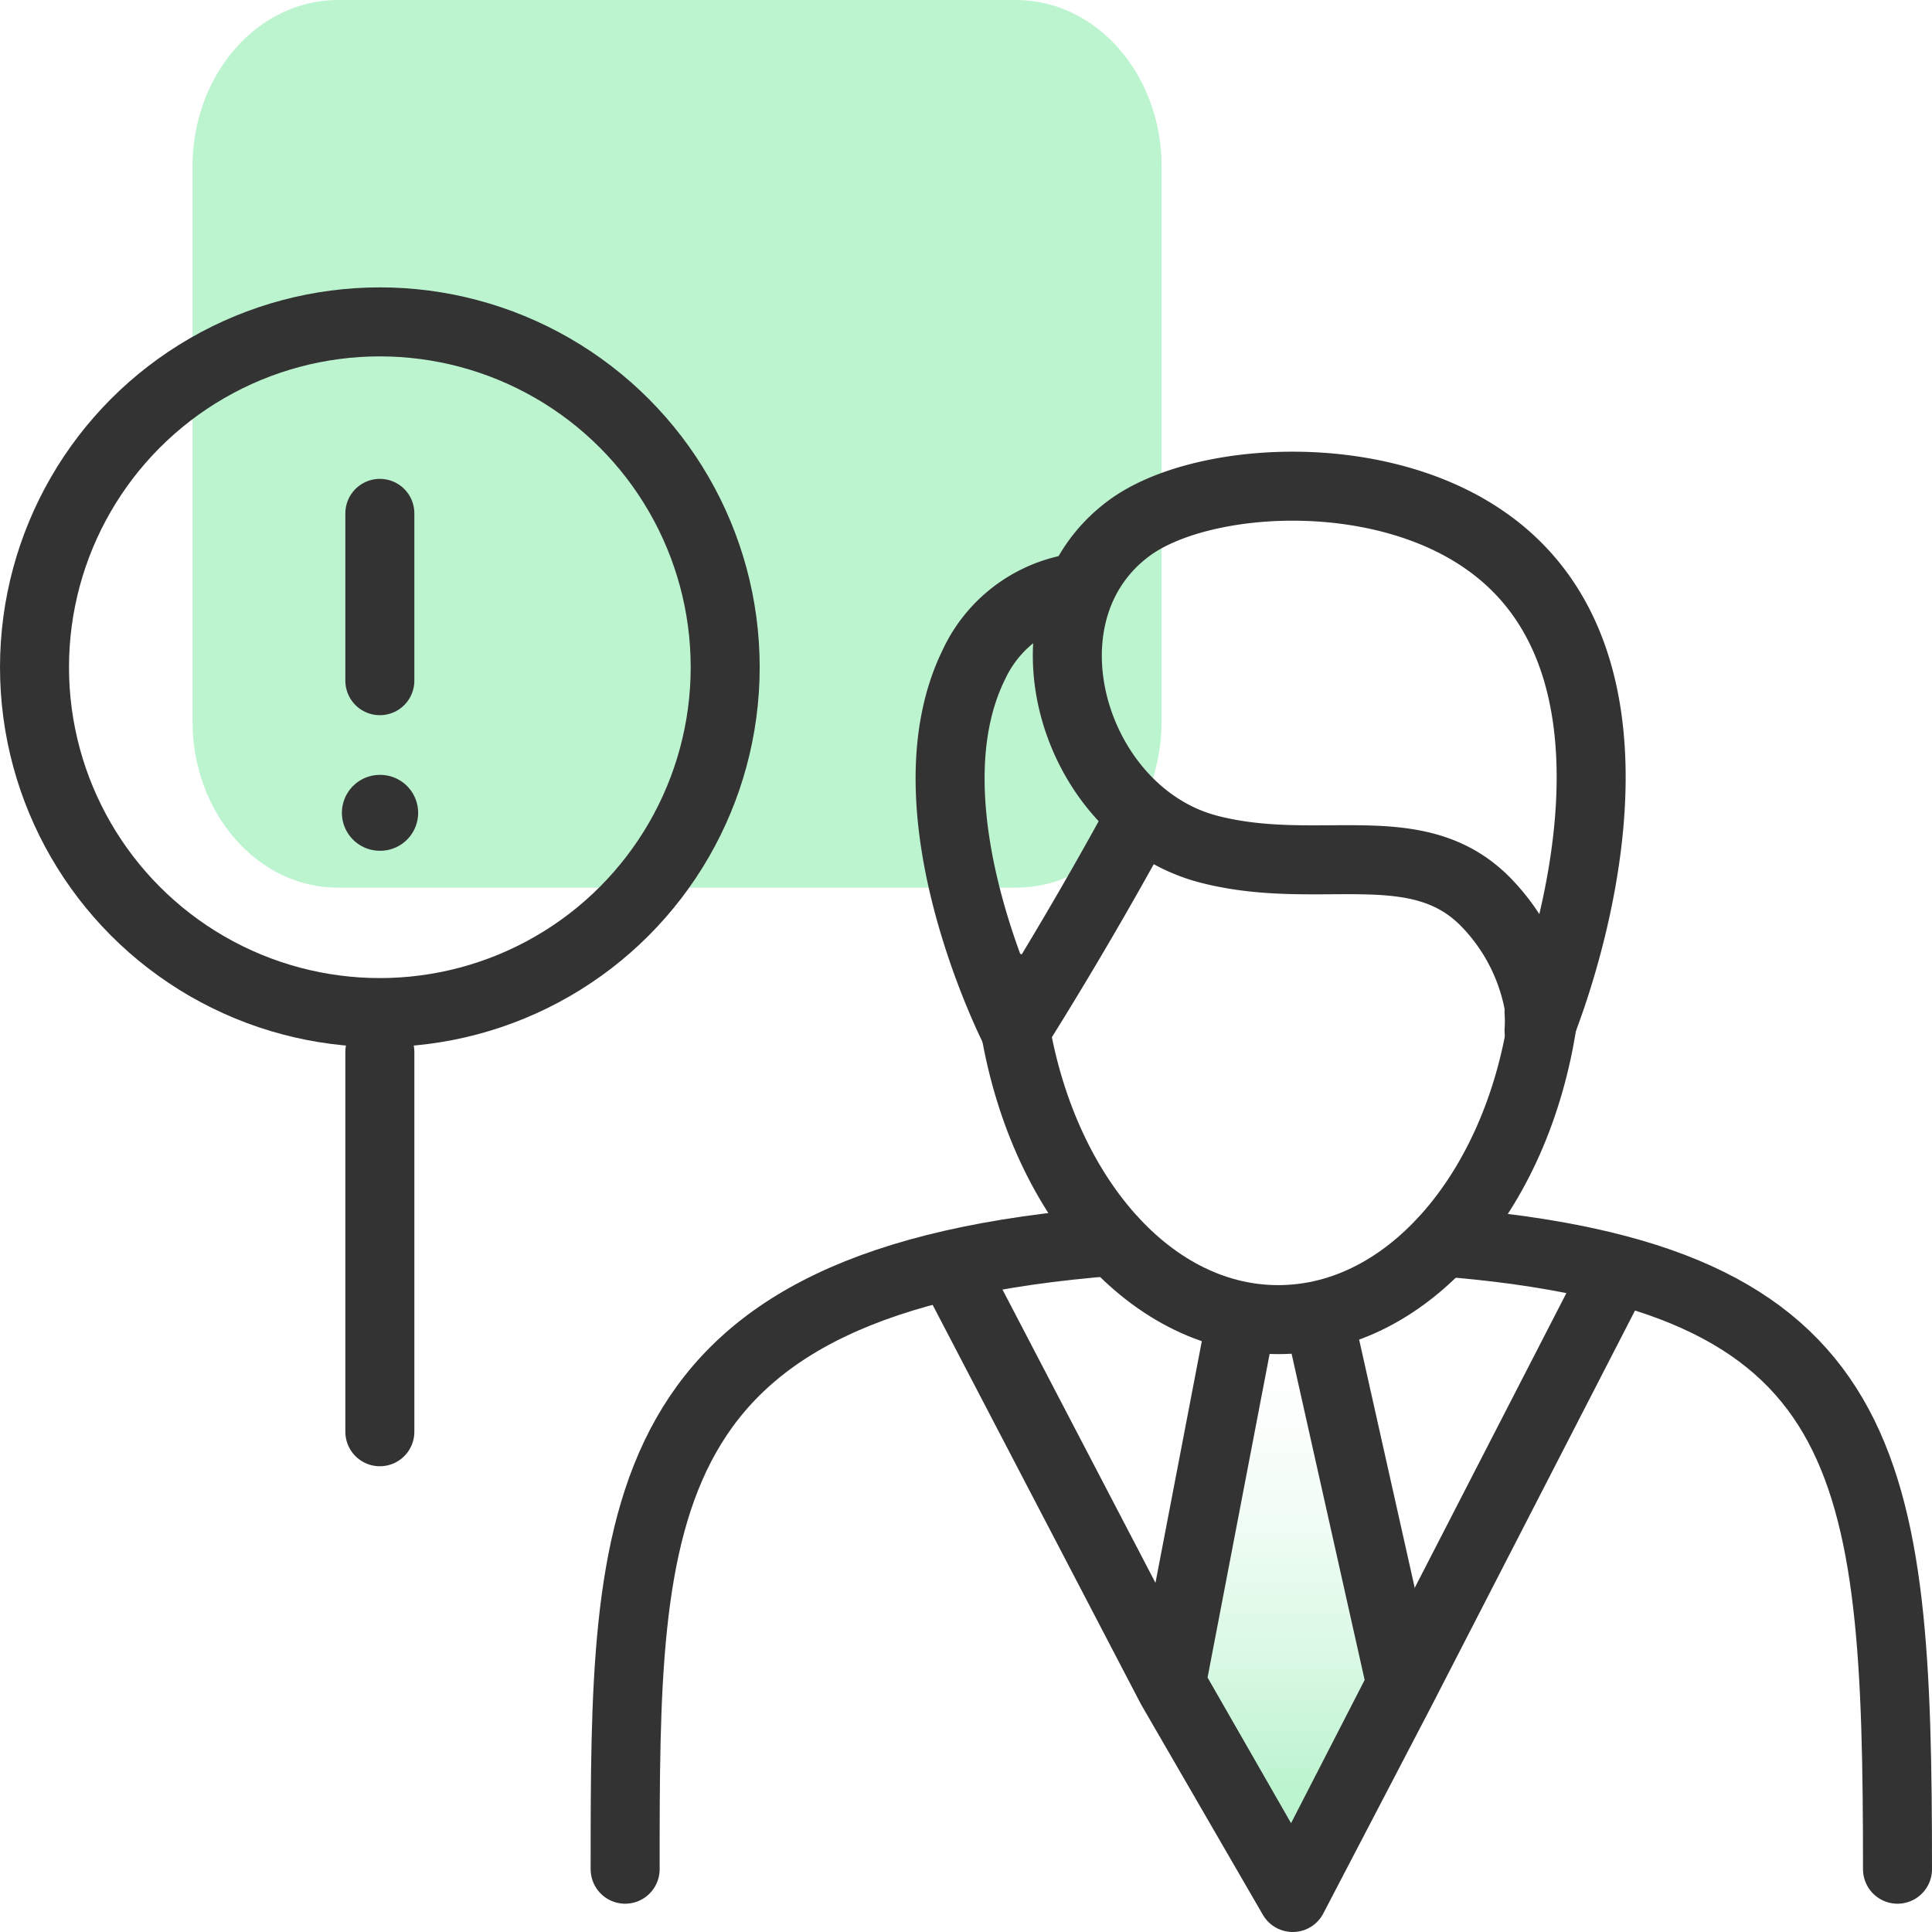
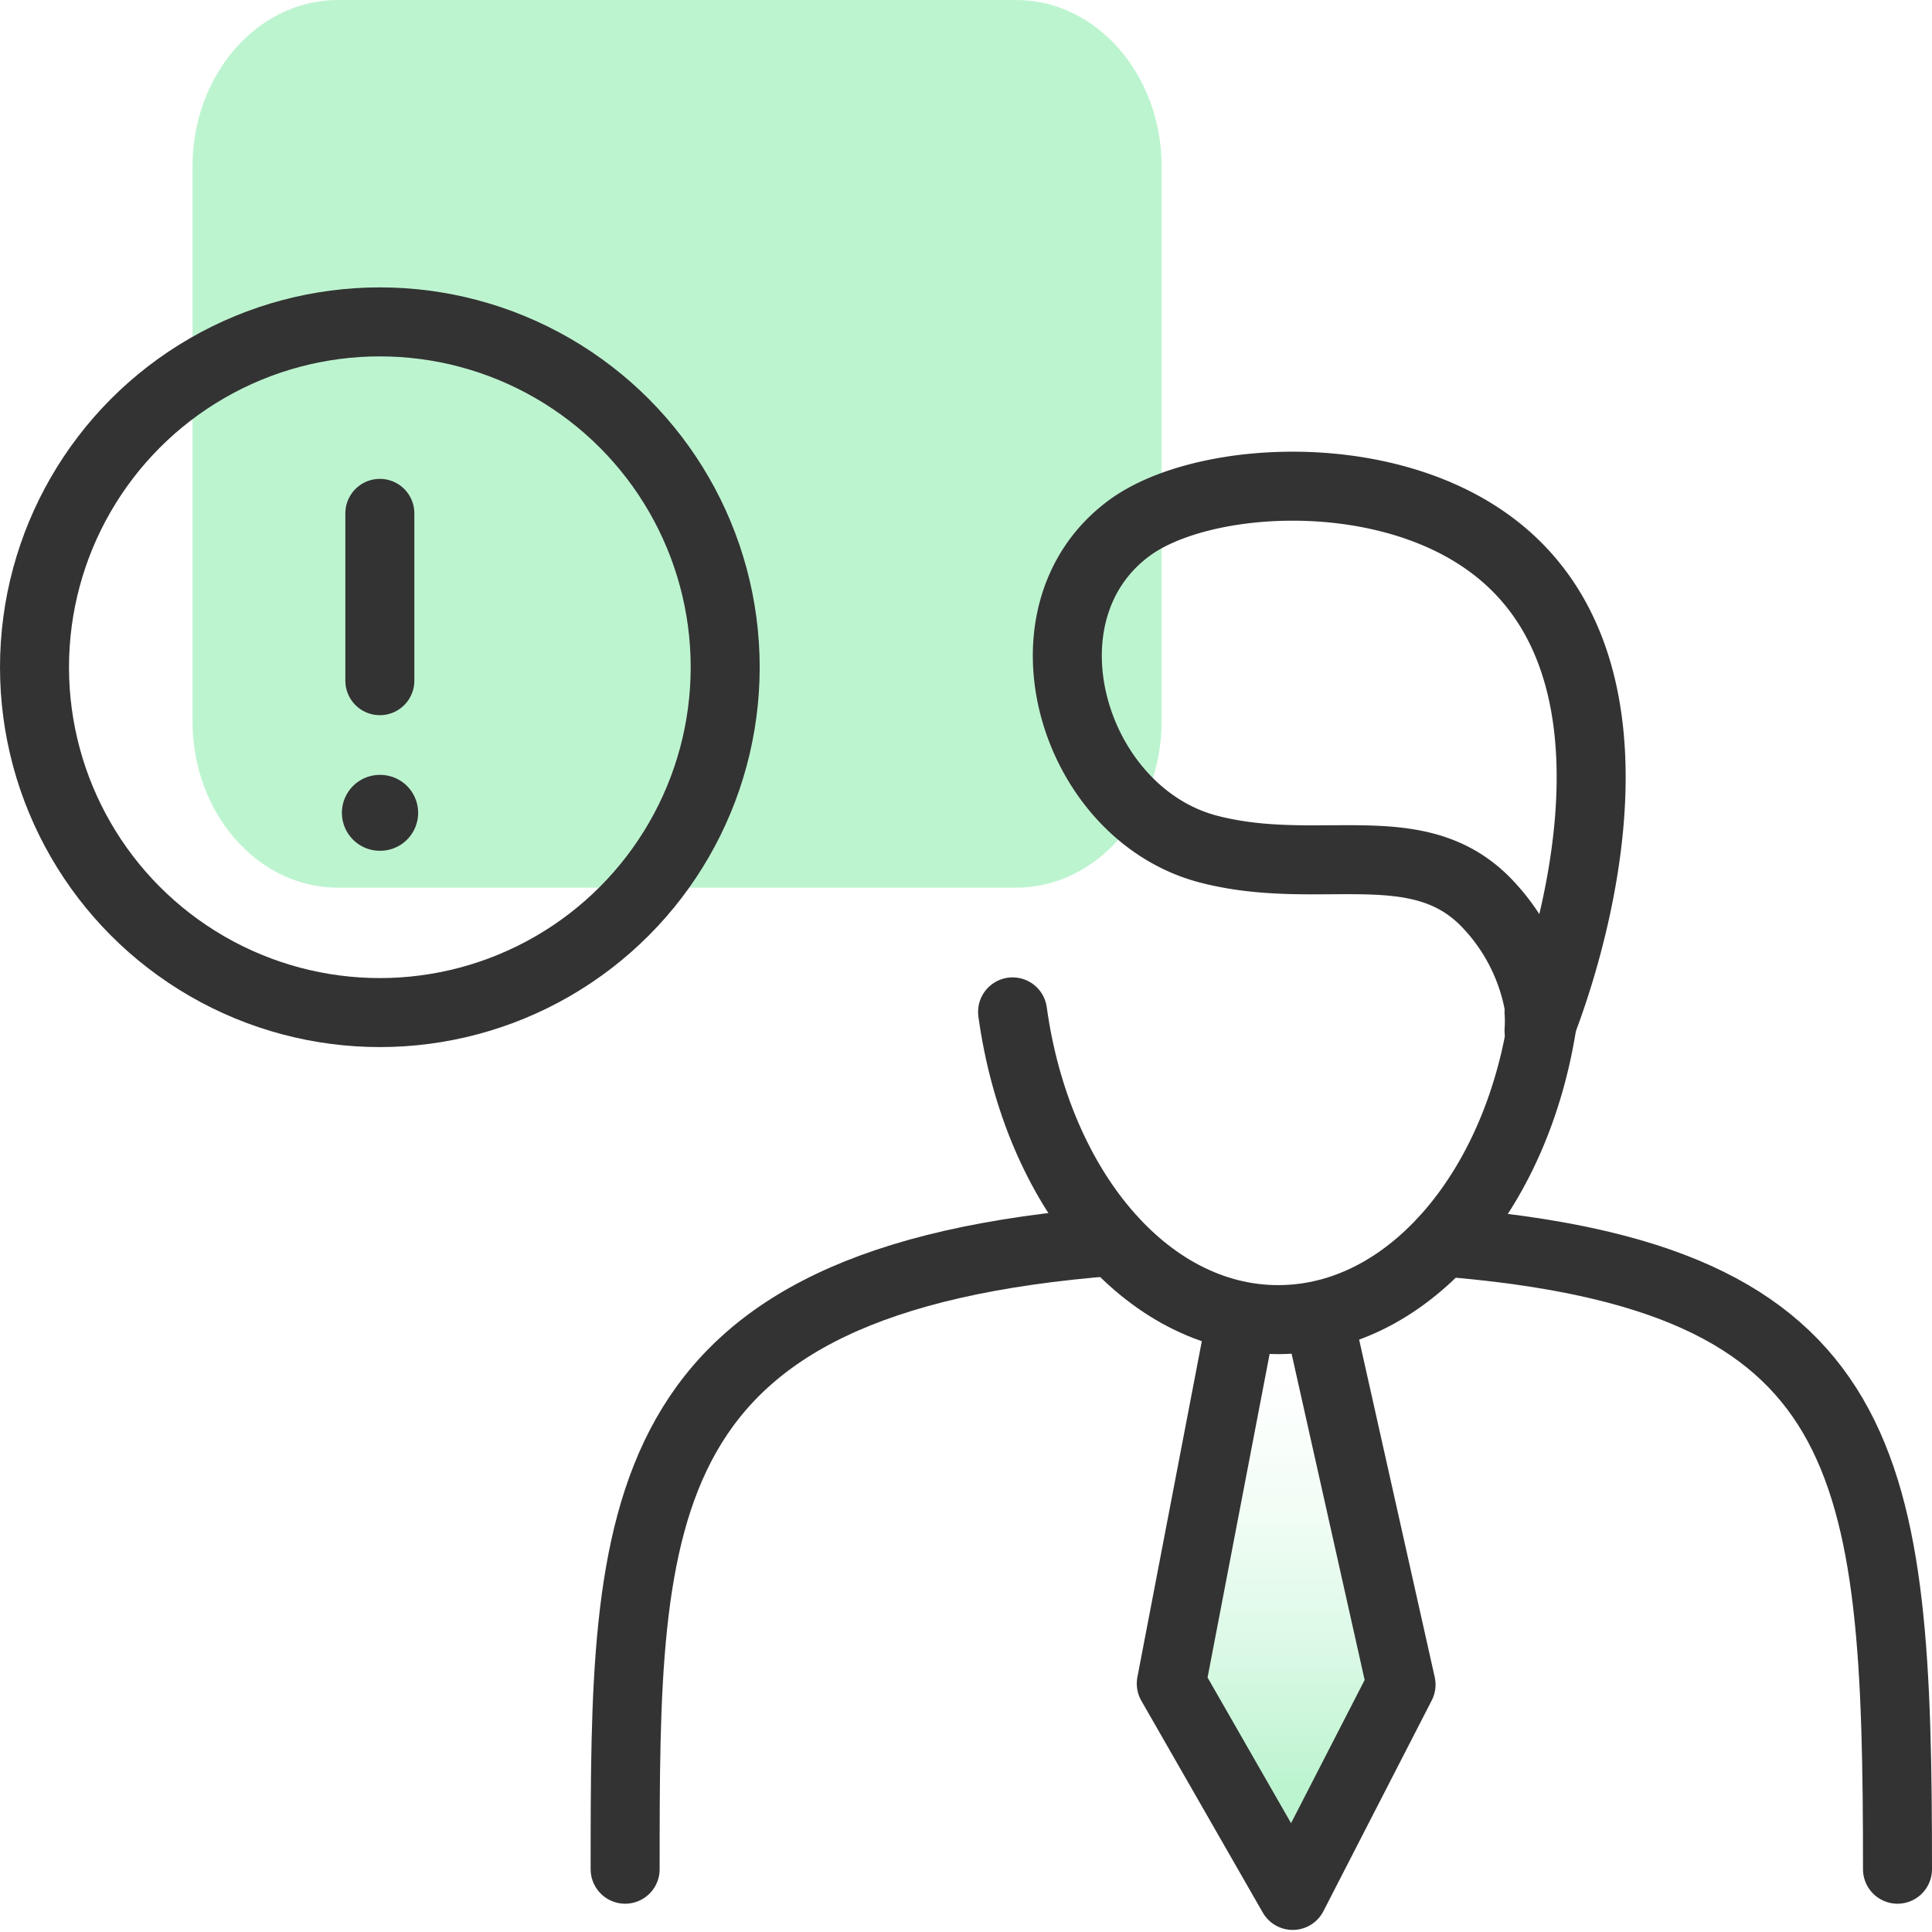
<svg xmlns="http://www.w3.org/2000/svg" id="design" viewBox="0 0 56 56">
  <defs>
    <style>.cls-1{fill:url(#linear-gradient);}.cls-2{fill:#bdf4d0;}.cls-3,.cls-4{fill:none;stroke:#333;stroke-linecap:round;stroke-linejoin:round;}.cls-3{stroke-width:2px;}.cls-4{stroke-width:2.2px;}</style>
    <linearGradient id="linear-gradient" x1="37.28" y1="54.94" x2="37.28" y2="39.05" gradientUnits="userSpaceOnUse">
      <stop offset="0.2" stop-color="#bdf4d0" />
      <stop offset="0.29" stop-color="#bdf4d0" stop-opacity="0.84" />
      <stop offset="0.43" stop-color="#bdf4d0" stop-opacity="0.58" />
      <stop offset="0.57" stop-color="#bdf4d0" stop-opacity="0.38" />
      <stop offset="0.7" stop-color="#bdf4d0" stop-opacity="0.21" />
      <stop offset="0.82" stop-color="#bdf4d0" stop-opacity="0.1" />
      <stop offset="0.92" stop-color="#bdf4d0" stop-opacity="0.03" />
      <stop offset="1" stop-color="#bdf4d0" stop-opacity="0" />
    </linearGradient>
  </defs>
  <polyline class="cls-1" points="35.82 39.05 33.95 48.8 37.47 54.94 40.61 48.83 38.42 39.05" />
  <path class="cls-2" d="M9.79,0H29.45c2.33,0,4.22,2.16,4.22,4.82V20.91c0,2.66-1.89,4.82-4.22,4.82H9.79c-2.32,0-4.21-2.16-4.21-4.82V4.82C5.58,2.16,7.47,0,9.79,0Z" />
  <circle class="cls-3" cx="11.01" cy="19.34" r="10.01" />
-   <line class="cls-3" x1="11.01" y1="41.5" x2="11.01" y2="30.49" />
  <line class="cls-3" x1="11.01" y1="14.88" x2="11.01" y2="19.73" />
  <line class="cls-4" x1="11.02" y1="23.56" x2="11.01" y2="23.56" />
-   <path class="cls-3" d="M32.73,24.27c-1.73,3.14-3.3,5.6-3.3,5.6s-3.28-6.39-1.2-10.61a3.92,3.92,0,0,1,2.7-2.17" />
  <path class="cls-3" d="M41.82,36C54.4,37,55,42.37,55,54.18" />
  <path class="cls-3" d="M18.12,54.18c0-10.36,0-17.11,14.15-18.2" />
-   <polyline class="cls-3" points="27.69 36.92 33.95 48.92 37.47 55 40.61 48.98 46.79 36.97" />
  <polyline class="cls-3" points="35.82 39.05 33.95 48.8 37.47 54.94 40.61 48.83 38.42 39.05" />
  <path class="cls-3" d="M44.75,29.32c-.67,5.08-3.86,8.93-7.7,8.93s-7-3.84-7.7-8.92" />
-   <path class="cls-3" d="M29.35,29.33c0-.24-.06-.48-.08-.73" />
  <path class="cls-3" d="M44.61,29.33a4.12,4.12,0,0,1,0,.54S48.91,19.67,43,15.63c-3.18-2.18-8.24-1.81-10.26-.33-3.39,2.49-1.65,8.31,2.32,9.32,3.17.81,6-.51,8,1.52a5.75,5.75,0,0,1,1.58,3.19" />
</svg>